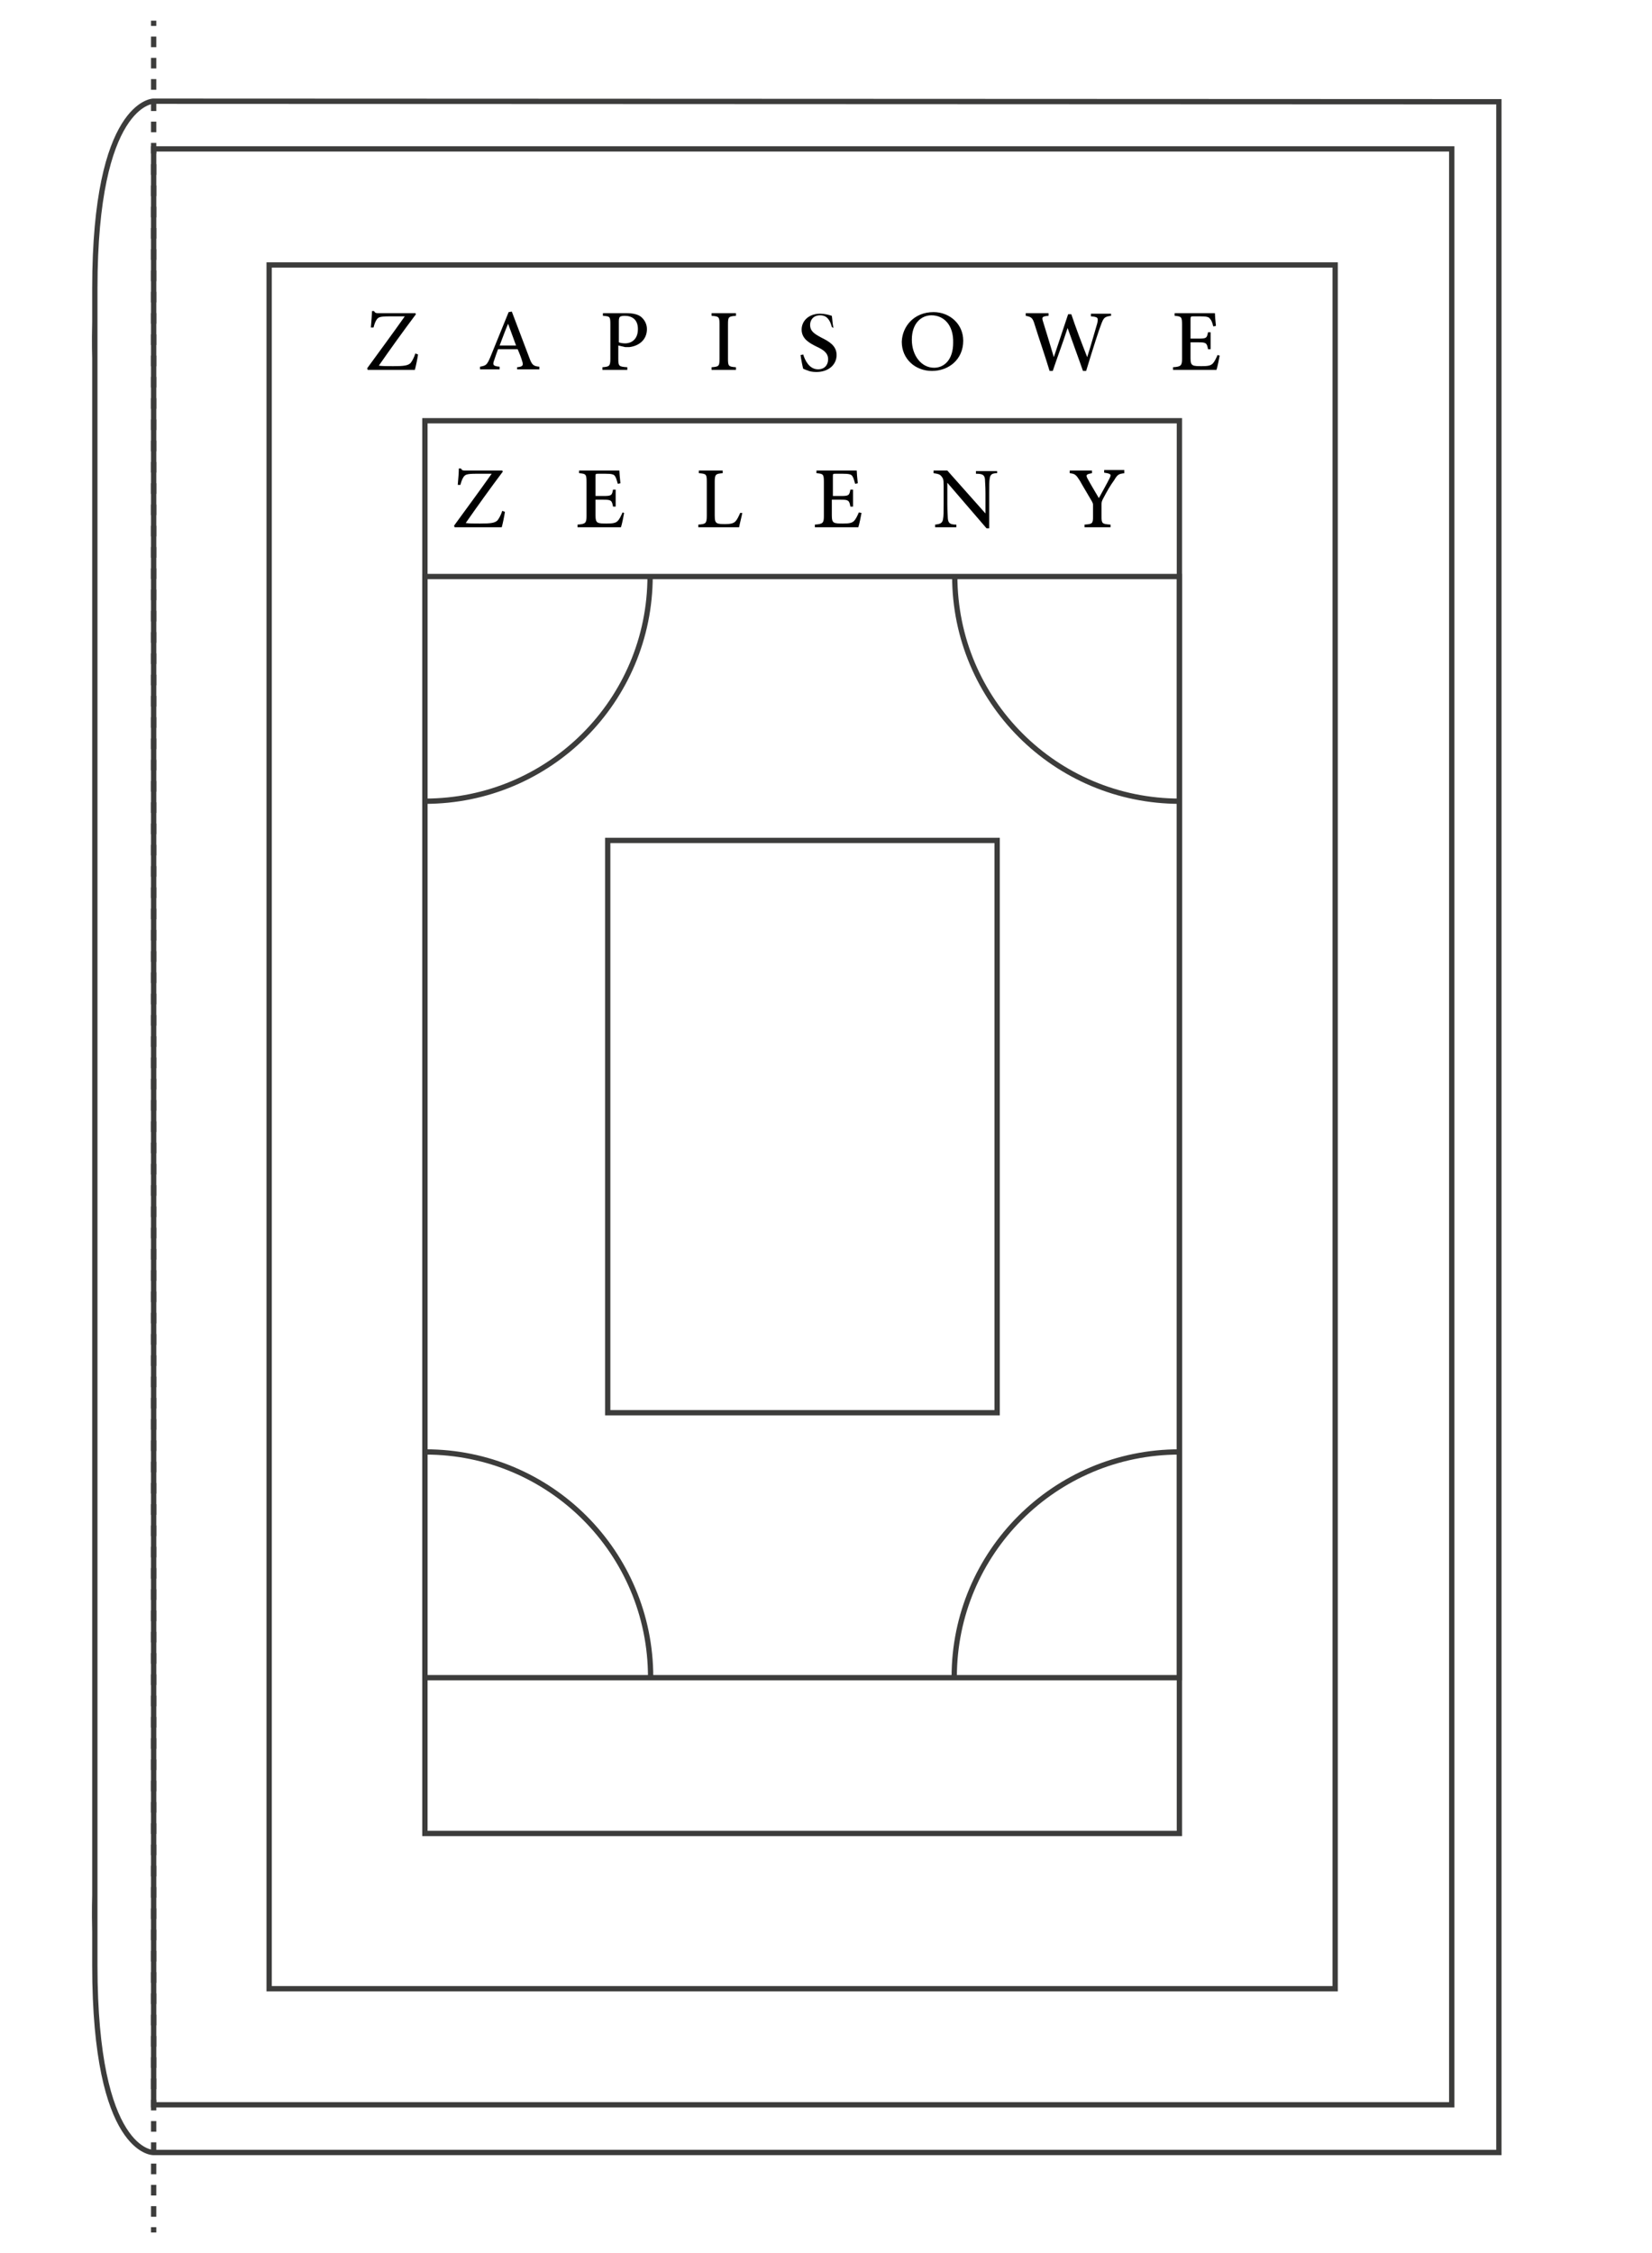
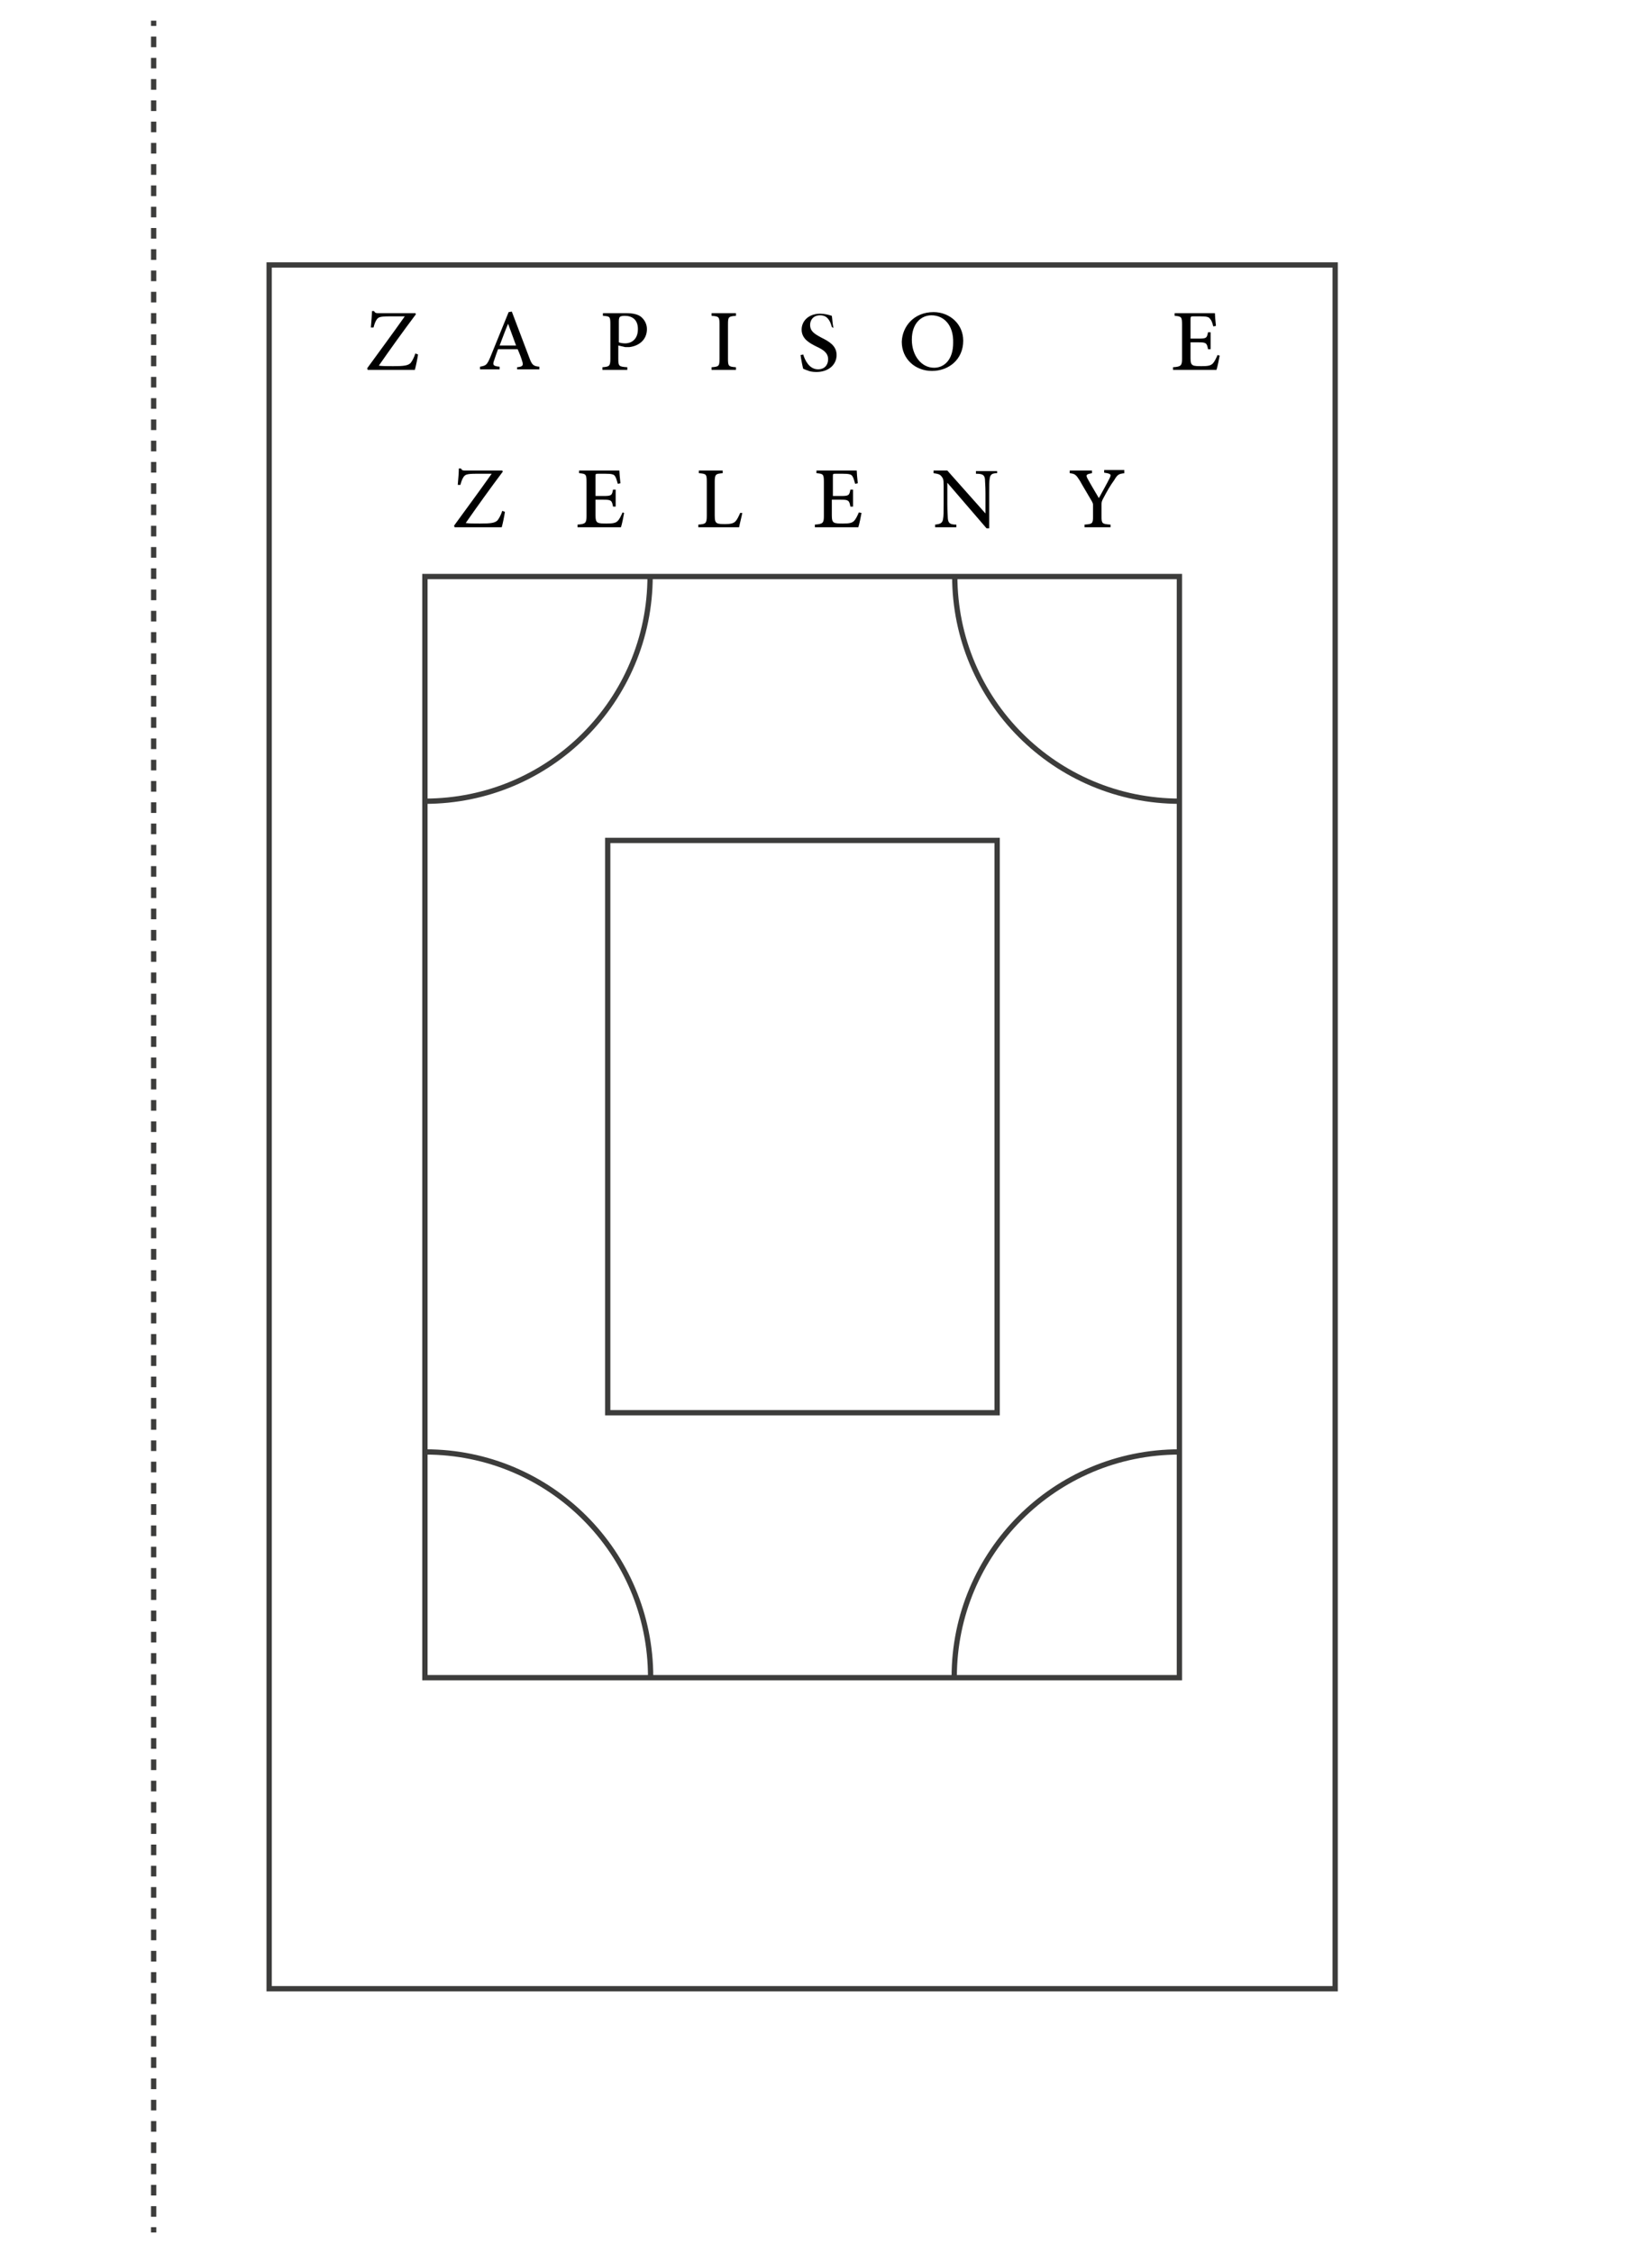
<svg xmlns="http://www.w3.org/2000/svg" version="1.1" id="E_et_1_" x="0px" y="0px" viewBox="0 0 311.8 425.2" style="enable-background:new 0 0 311.8 425.2;" xml:space="preserve">
  <style type="text/css">
	.st0{fill:#FFFFFF;}
	.st1{fill:none;stroke:#3C3C3B;stroke-miterlimit:10;}
	.st2{fill:none;stroke:#3C3C3B;stroke-linejoin:round;}
	.st3{fill:none;stroke:#3C3C3B;stroke-linejoin:round;stroke-dasharray:2.007,2.007;}
	.st4{fill:none;}
	.st5{enable-background:new    ;}
</style>
  <rect class="st0" width="311.8" height="425.2" />
-   <rect x="29" y="28.1" class="st1" width="245" height="369.1" />
  <rect x="80.2" y="108.8" class="st1" width="142.4" height="207.8" />
-   <rect x="80.2" y="79.4" class="st1" width="142.4" height="266.6" />
  <rect x="50.8" y="50" class="st1" width="201.2" height="325.3" />
  <g>
-     <path class="st1" d="M28.9,19.1c0,0-11,0.3-11,35.3s0,2.2,0,6.3c-0.1,4.1,0,6.9,0,6.9c0,52.5,0,246.5,0,290.1c0,0-0.1,2.7,0,6.9   c0,4,0-29.1,0,6.3s11,35.3,11,35.3h254v-387L28.9,19.1L28.9,19.1z" />
    <g>
      <g>
        <g>
          <line class="st2" x1="29" y1="3.9" x2="29" y2="4.9" />
          <line class="st3" x1="29" y1="6.9" x2="29" y2="419.3" />
          <line class="st2" x1="29" y1="420.3" x2="29" y2="421.3" />
        </g>
      </g>
    </g>
  </g>
  <rect x="80.2" y="79.4" class="st4" width="141.2" height="29.4" />
  <g class="st5">
    <path d="M95.3,96.6c-0.1,0.7-0.4,2.2-0.6,2.9h-8.9l-0.1-0.3c2.4-3.3,4.7-6.4,7.1-9.8h-2.9c-1.9,0-2.1,0.2-2.4,0.6   c-0.2,0.3-0.4,0.7-0.6,1.5l-0.5,0c0.1-1.1,0.2-2.4,0.2-3.1h0.4c0.2,0.4,0.4,0.4,0.9,0.4h6.9l0.1,0.2c-2.4,3.2-4.7,6.4-7,9.7   c0.6,0.1,1.6,0.1,2.7,0.1c2,0,2.8-0.1,3.3-0.6c0.3-0.4,0.6-0.9,0.9-1.8L95.3,96.6z" />
    <path d="M117.8,96.8c-0.1,0.6-0.4,2.1-0.6,2.7H109V99c1.5-0.1,1.7-0.3,1.7-1.6V91c0-1.5-0.1-1.6-1.4-1.7v-0.5h7.6   c0,0.4,0.1,1.5,0.2,2.4l-0.5,0.1c-0.2-0.7-0.3-1.1-0.5-1.4c-0.2-0.4-0.7-0.5-1.9-0.5h-1.2c-0.6,0-0.6,0-0.6,0.5v3.7h1.5   c1.5,0,1.6-0.1,1.8-1.2h0.5v3.2h-0.5c-0.2-1.2-0.4-1.3-1.8-1.3h-1.5v3c0,0.8,0.1,1.1,0.4,1.3c0.3,0.2,1,0.2,1.7,0.2   c1.2,0,1.7-0.1,2.1-0.5c0.3-0.3,0.6-0.9,0.9-1.6L117.8,96.8z" />
    <path d="M140.1,96.8c-0.1,0.6-0.5,2.1-0.6,2.7h-7.7V99c1.4-0.1,1.6-0.2,1.6-1.7v-6.4c0-1.4-0.1-1.5-1.5-1.6v-0.5h4.5v0.5   c-1.3,0.1-1.5,0.2-1.5,1.6v6.4c0,0.9,0.1,1.2,0.4,1.4c0.3,0.2,0.9,0.2,1.6,0.2c0.9,0,1.5-0.1,1.9-0.5c0.3-0.3,0.6-0.9,0.9-1.6   L140.1,96.8z" />
    <path d="M162.6,96.8c-0.1,0.6-0.4,2.1-0.6,2.7h-8.2V99c1.5-0.1,1.7-0.3,1.7-1.6V91c0-1.5-0.1-1.6-1.4-1.7v-0.5h7.6   c0,0.4,0.1,1.5,0.2,2.4l-0.5,0.1c-0.2-0.7-0.3-1.1-0.5-1.4c-0.2-0.4-0.7-0.5-1.9-0.5h-1.2c-0.6,0-0.6,0-0.6,0.5v3.7h1.5   c1.5,0,1.6-0.1,1.8-1.2h0.5v3.2h-0.5c-0.2-1.2-0.4-1.3-1.8-1.3H157v3c0,0.8,0.1,1.1,0.4,1.3c0.3,0.2,1,0.2,1.7,0.2   c1.2,0,1.7-0.1,2.1-0.5c0.3-0.3,0.6-0.9,0.9-1.6L162.6,96.8z" />
    <path d="M188.2,89.3c-0.9,0-1.3,0.2-1.4,1c-0.1,0.5-0.1,1.3-0.1,2.8v6.6h-0.5l-7.4-8.6h0l0,4c0,1.5,0.1,2.3,0.1,2.8   c0.1,0.9,0.5,1.1,1.6,1.1v0.5h-4V99c1-0.1,1.4-0.3,1.5-1.1c0.1-0.5,0.1-1.3,0.1-2.8v-3.5c0-1.2-0.1-1.3-0.4-1.7   c-0.3-0.4-0.7-0.5-1.5-0.6v-0.5h2.6l7.2,8.1h0v-3.8c0-1.5-0.1-2.3-0.1-2.7c-0.1-0.8-0.5-1-1.7-1v-0.5h4V89.3z" />
    <path d="M212.3,89.3c-1.2,0.1-1.4,0.3-2,1.3c-0.8,1.1-1.3,2-2.1,3.5c-0.2,0.4-0.3,0.6-0.3,1.1v2.2c0,1.4,0.1,1.5,1.7,1.6v0.5h-4.9   V99c1.5-0.1,1.6-0.2,1.6-1.6v-2.1c0-0.3-0.1-0.5-0.4-1c-0.5-0.9-1.2-2-2.1-3.6c-0.7-1.1-0.9-1.3-1.9-1.4v-0.5h4.2v0.5   c-1.2,0.2-1.1,0.4-0.9,0.9c0.7,1.3,1.5,2.6,2.2,3.8c0.6-1.1,1.5-2.7,2-3.7c0.4-0.8,0.3-0.9-1-1.1v-0.5h3.8V89.3z" />
  </g>
  <rect x="50.8" y="49.7" class="st4" width="201.3" height="29.4" />
  <g class="st5">
    <path d="M78.9,66.9c-0.1,0.7-0.4,2.2-0.6,2.9h-8.9l-0.1-0.3c2.4-3.3,4.7-6.4,7.1-9.8h-2.9c-1.9,0-2.1,0.2-2.4,0.6   c-0.2,0.3-0.4,0.7-0.6,1.5l-0.5,0c0.1-1.1,0.2-2.4,0.2-3.1h0.4c0.2,0.4,0.4,0.4,0.9,0.4h6.9l0.1,0.2c-2.4,3.2-4.7,6.4-7,9.7   c0.6,0.1,1.6,0.1,2.7,0.1c2,0,2.8-0.1,3.3-0.6c0.3-0.4,0.6-0.9,0.9-1.8L78.9,66.9z" />
    <path d="M97.6,69.8v-0.5c1-0.1,1.2-0.3,1-1c-0.2-0.7-0.5-1.5-0.9-2.4H94c-0.3,0.8-0.5,1.4-0.7,2c-0.4,1-0.2,1.2,1,1.3v0.5h-3.7   v-0.5c1.1-0.2,1.3-0.3,1.9-1.7l3.5-8.6l0.6-0.1c1.1,2.9,2.2,5.8,3.3,8.7c0.5,1.4,0.8,1.6,1.9,1.7v0.5H97.6z M95.9,61.1L95.9,61.1   c-0.6,1.4-1.1,2.8-1.6,4.1h3.1L95.9,61.1z" />
    <path d="M118.2,59.1c1.2,0,2.2,0.2,2.8,0.7s1.1,1.3,1.1,2.3c0,2.1-1.6,3.2-3.3,3.4c-0.3,0-0.6,0-0.8,0l-1.3-0.3v2.5   c0,1.4,0.1,1.5,1.7,1.6v0.5h-4.7v-0.5c1.3-0.1,1.5-0.2,1.5-1.6v-6.5c0-1.5-0.1-1.5-1.4-1.6v-0.5H118.2z M116.8,64.6   c0.2,0.1,0.7,0.2,1.2,0.2c1,0,2.4-0.6,2.4-2.7c0-1.8-1.1-2.5-2.5-2.5c-0.5,0-0.8,0.1-0.9,0.2c-0.1,0.1-0.2,0.3-0.2,0.8V64.6z" />
    <path d="M134.3,69.8v-0.5c1.4-0.1,1.5-0.2,1.5-1.6v-6.5c0-1.4-0.1-1.5-1.5-1.6v-0.5h4.6v0.5c-1.4,0.1-1.5,0.2-1.5,1.6v6.5   c0,1.4,0.1,1.5,1.5,1.6v0.5H134.3z" />
    <path d="M157,61.7c-0.3-1.1-0.8-2.2-2.2-2.2c-1.3,0-1.9,0.9-1.9,1.8c0,1.2,0.8,1.7,2.1,2.4c1.4,0.7,2.9,1.5,2.9,3.3   c0,1.8-1.5,3.2-3.8,3.2c-0.7,0-1.3-0.1-1.7-0.3c-0.4-0.1-0.7-0.3-0.8-0.3c-0.1-0.3-0.4-1.8-0.5-2.6l0.5-0.1c0.3,1,1.1,2.8,2.8,2.8   c1.2,0,1.9-0.8,1.9-1.9c0-1.2-0.9-1.8-2.2-2.4c-1.2-0.6-2.8-1.4-2.8-3.2c0-1.6,1.3-3,3.5-3c0.8,0,1.6,0.2,2.2,0.4   c0.1,0.6,0.1,1.3,0.3,2.3L157,61.7z" />
    <path d="M176.2,58.9c3,0,5.6,2.2,5.6,5.4c0,3.5-2.7,5.7-5.9,5.7c-3.2,0-5.7-2.3-5.7-5.5C170.3,61.6,172.5,58.9,176.2,58.9   L176.2,58.9z M175.8,59.5c-1.9,0-3.7,1.5-3.7,4.6c0,3,1.8,5.3,4.2,5.3c1.9,0,3.6-1.5,3.6-4.7C180,61.3,178.1,59.5,175.8,59.5   L175.8,59.5z" />
-     <path d="M209.6,59.6c-1.1,0.2-1.3,0.3-1.8,1.7c-0.4,1-1.4,4.1-2.8,8.7h-0.6c-0.9-2.6-2.1-5.8-2.9-8.1h0c-0.9,2.8-1.9,5.4-2.8,8.1   h-0.6c-0.9-3-1.9-5.8-2.8-8.7c-0.4-1.4-0.7-1.5-1.7-1.7v-0.5h4.3v0.5c-1.3,0.1-1.3,0.3-1,1.2c0.7,2.2,1.3,4.3,2,6.6h0   c0.9-2.7,1.8-5.4,2.7-8.1h0.6c0.9,2.7,1.9,5.3,3,8.1h0c0.7-2.2,1.6-5.4,1.9-6.4c0.2-1,0.2-1.2-1.2-1.3v-0.5h3.8V59.6z" />
    <path d="M230.2,67.1c-0.1,0.6-0.4,2.1-0.6,2.7h-8.2v-0.5c1.5-0.1,1.7-0.3,1.7-1.6v-6.4c0-1.5-0.1-1.6-1.4-1.7v-0.5h7.6   c0,0.4,0.1,1.5,0.2,2.4l-0.5,0.1c-0.2-0.7-0.3-1.1-0.6-1.4c-0.2-0.4-0.7-0.5-1.9-0.5h-1.2c-0.5,0-0.6,0-0.6,0.5v3.7h1.5   c1.5,0,1.6-0.1,1.8-1.2h0.5v3.2h-0.5c-0.2-1.2-0.4-1.3-1.8-1.3h-1.5v3c0,0.8,0.1,1.1,0.4,1.3c0.3,0.2,1,0.2,1.7,0.2   c1.2,0,1.7-0.1,2.1-0.5c0.3-0.3,0.6-0.9,0.9-1.6L230.2,67.1z" />
  </g>
  <rect x="114.7" y="158.6" class="st1" width="73.5" height="108" />
  <path class="st1" d="M122.8,316.5c0-23.5-19-42.5-42.5-42.5" />
  <path class="st1" d="M80.2,151.2c23.5,0,42.5-19,42.5-42.5" />
  <path class="st1" d="M180.1,316.5c0-23.5,19-42.5,42.5-42.5" />
  <path class="st1" d="M222.7,151.2c-23.5,0-42.5-19-42.5-42.5" />
</svg>